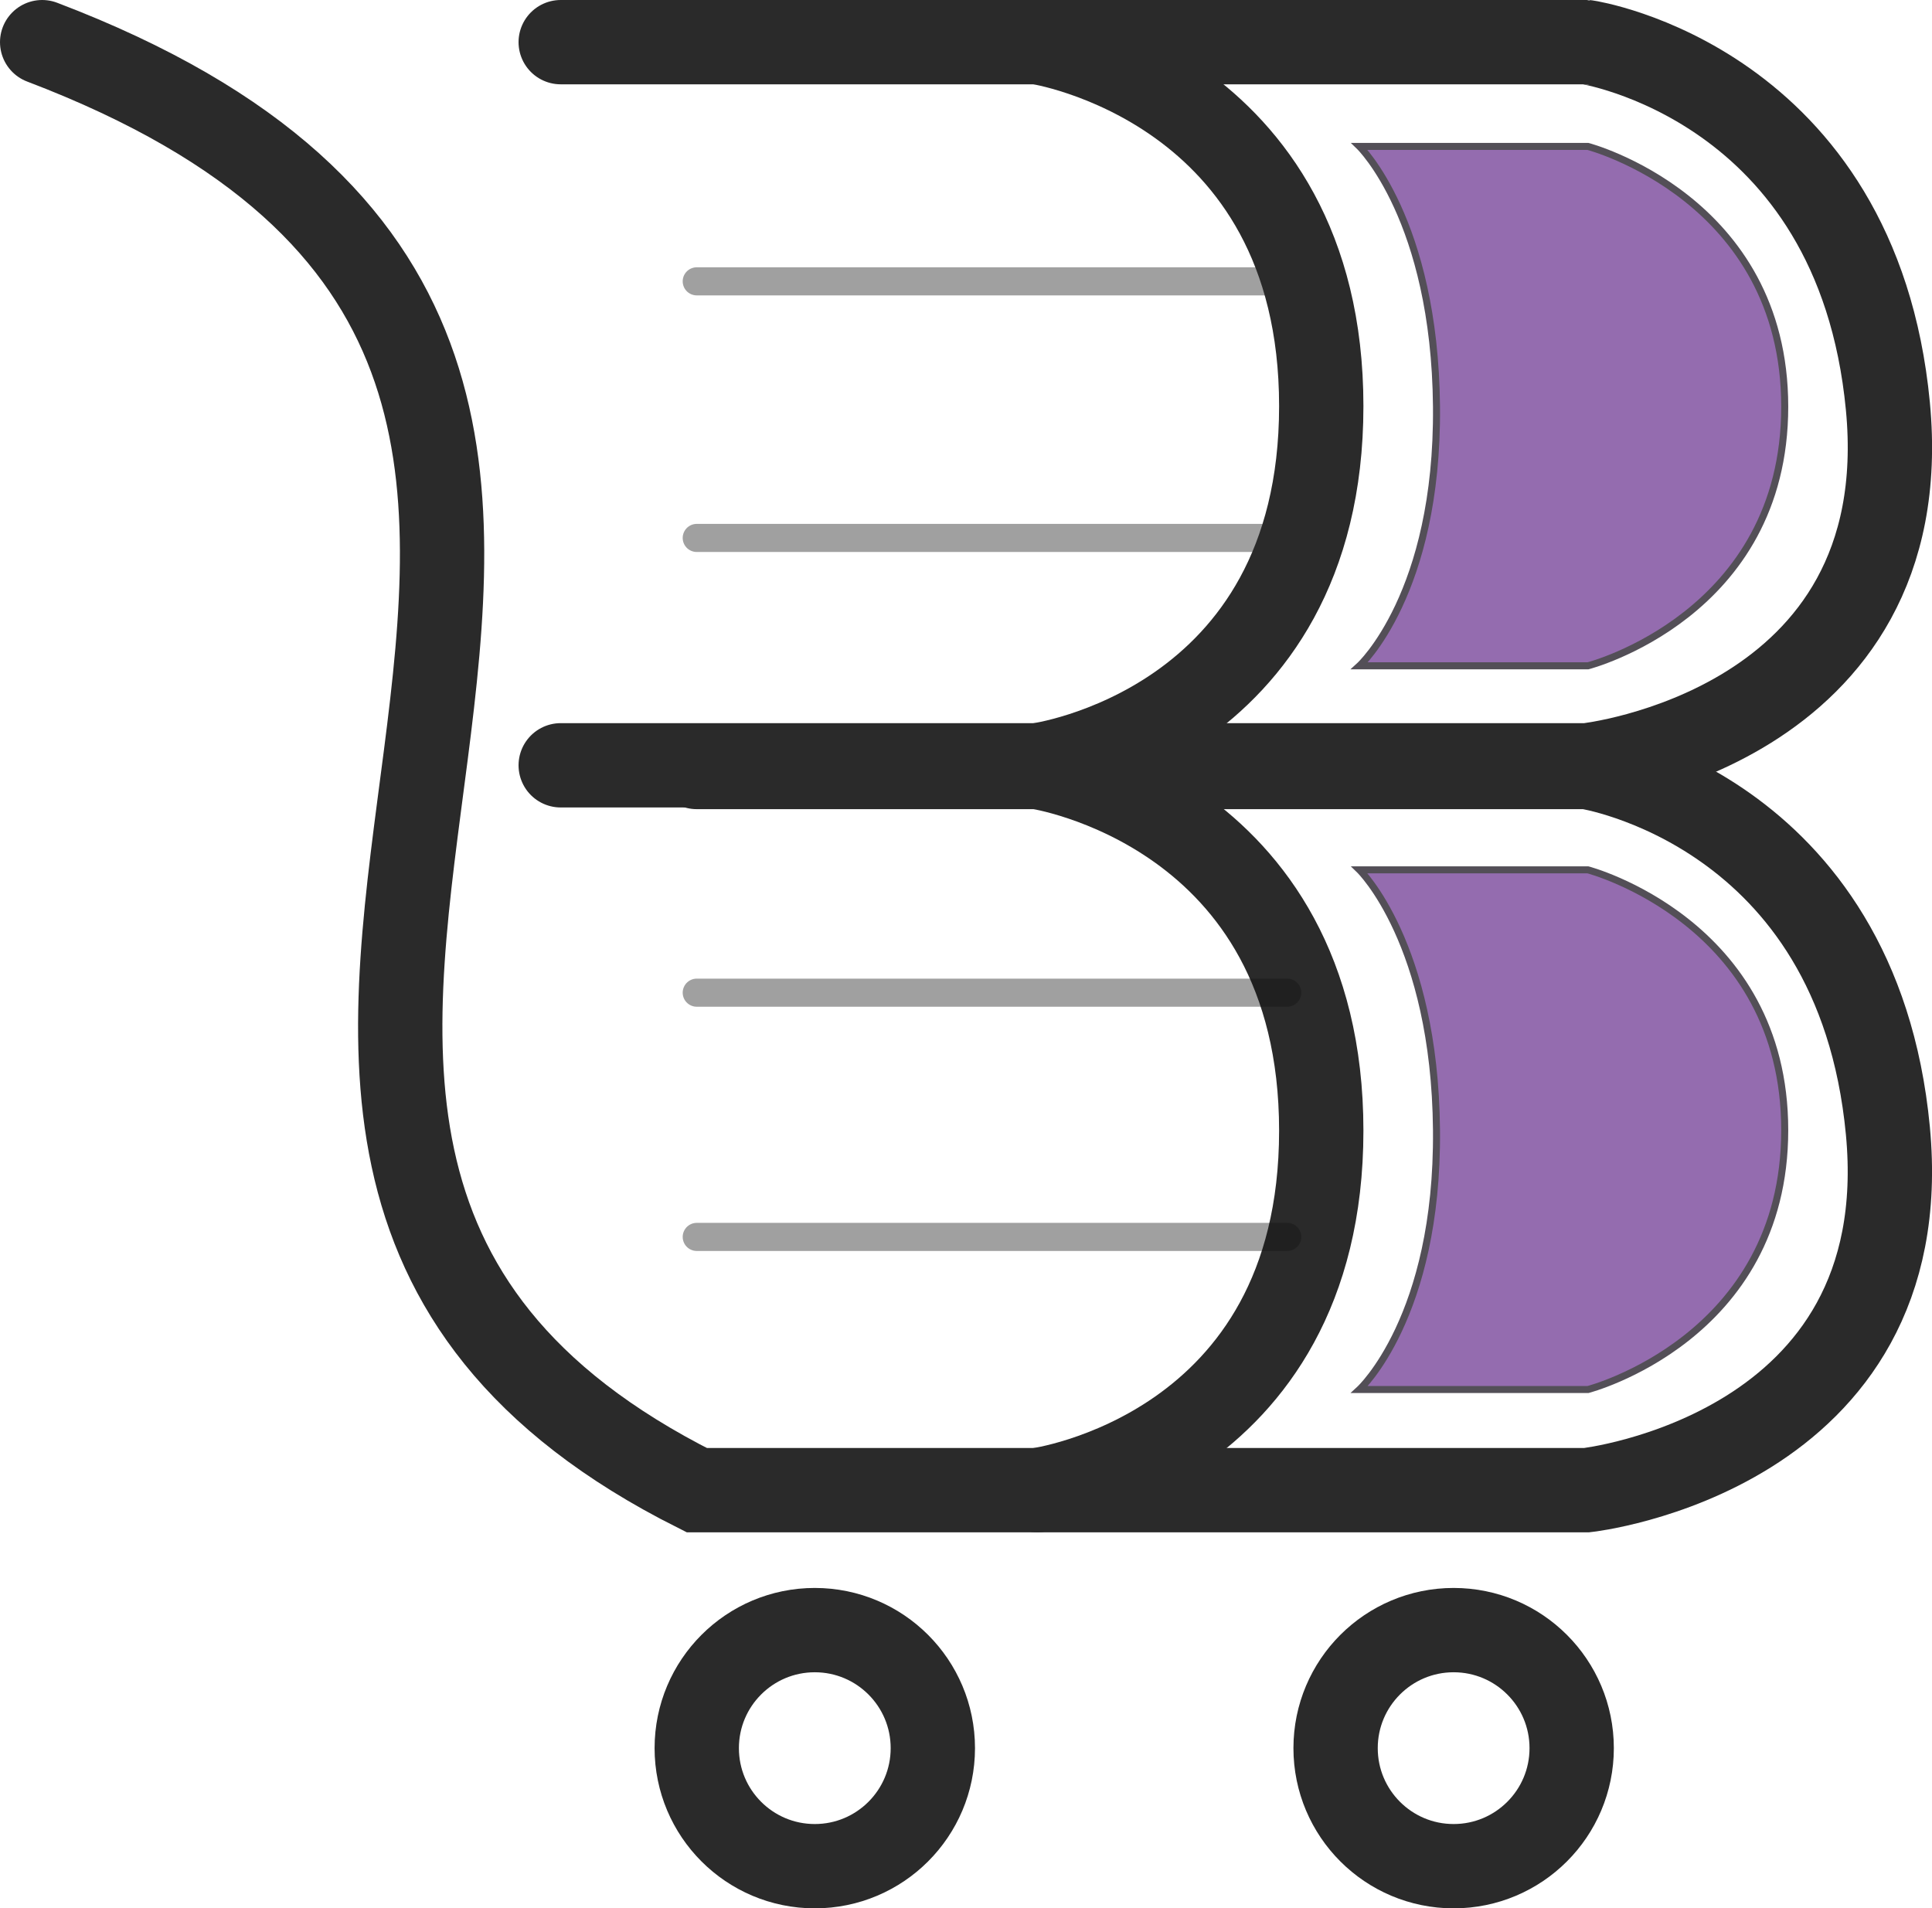
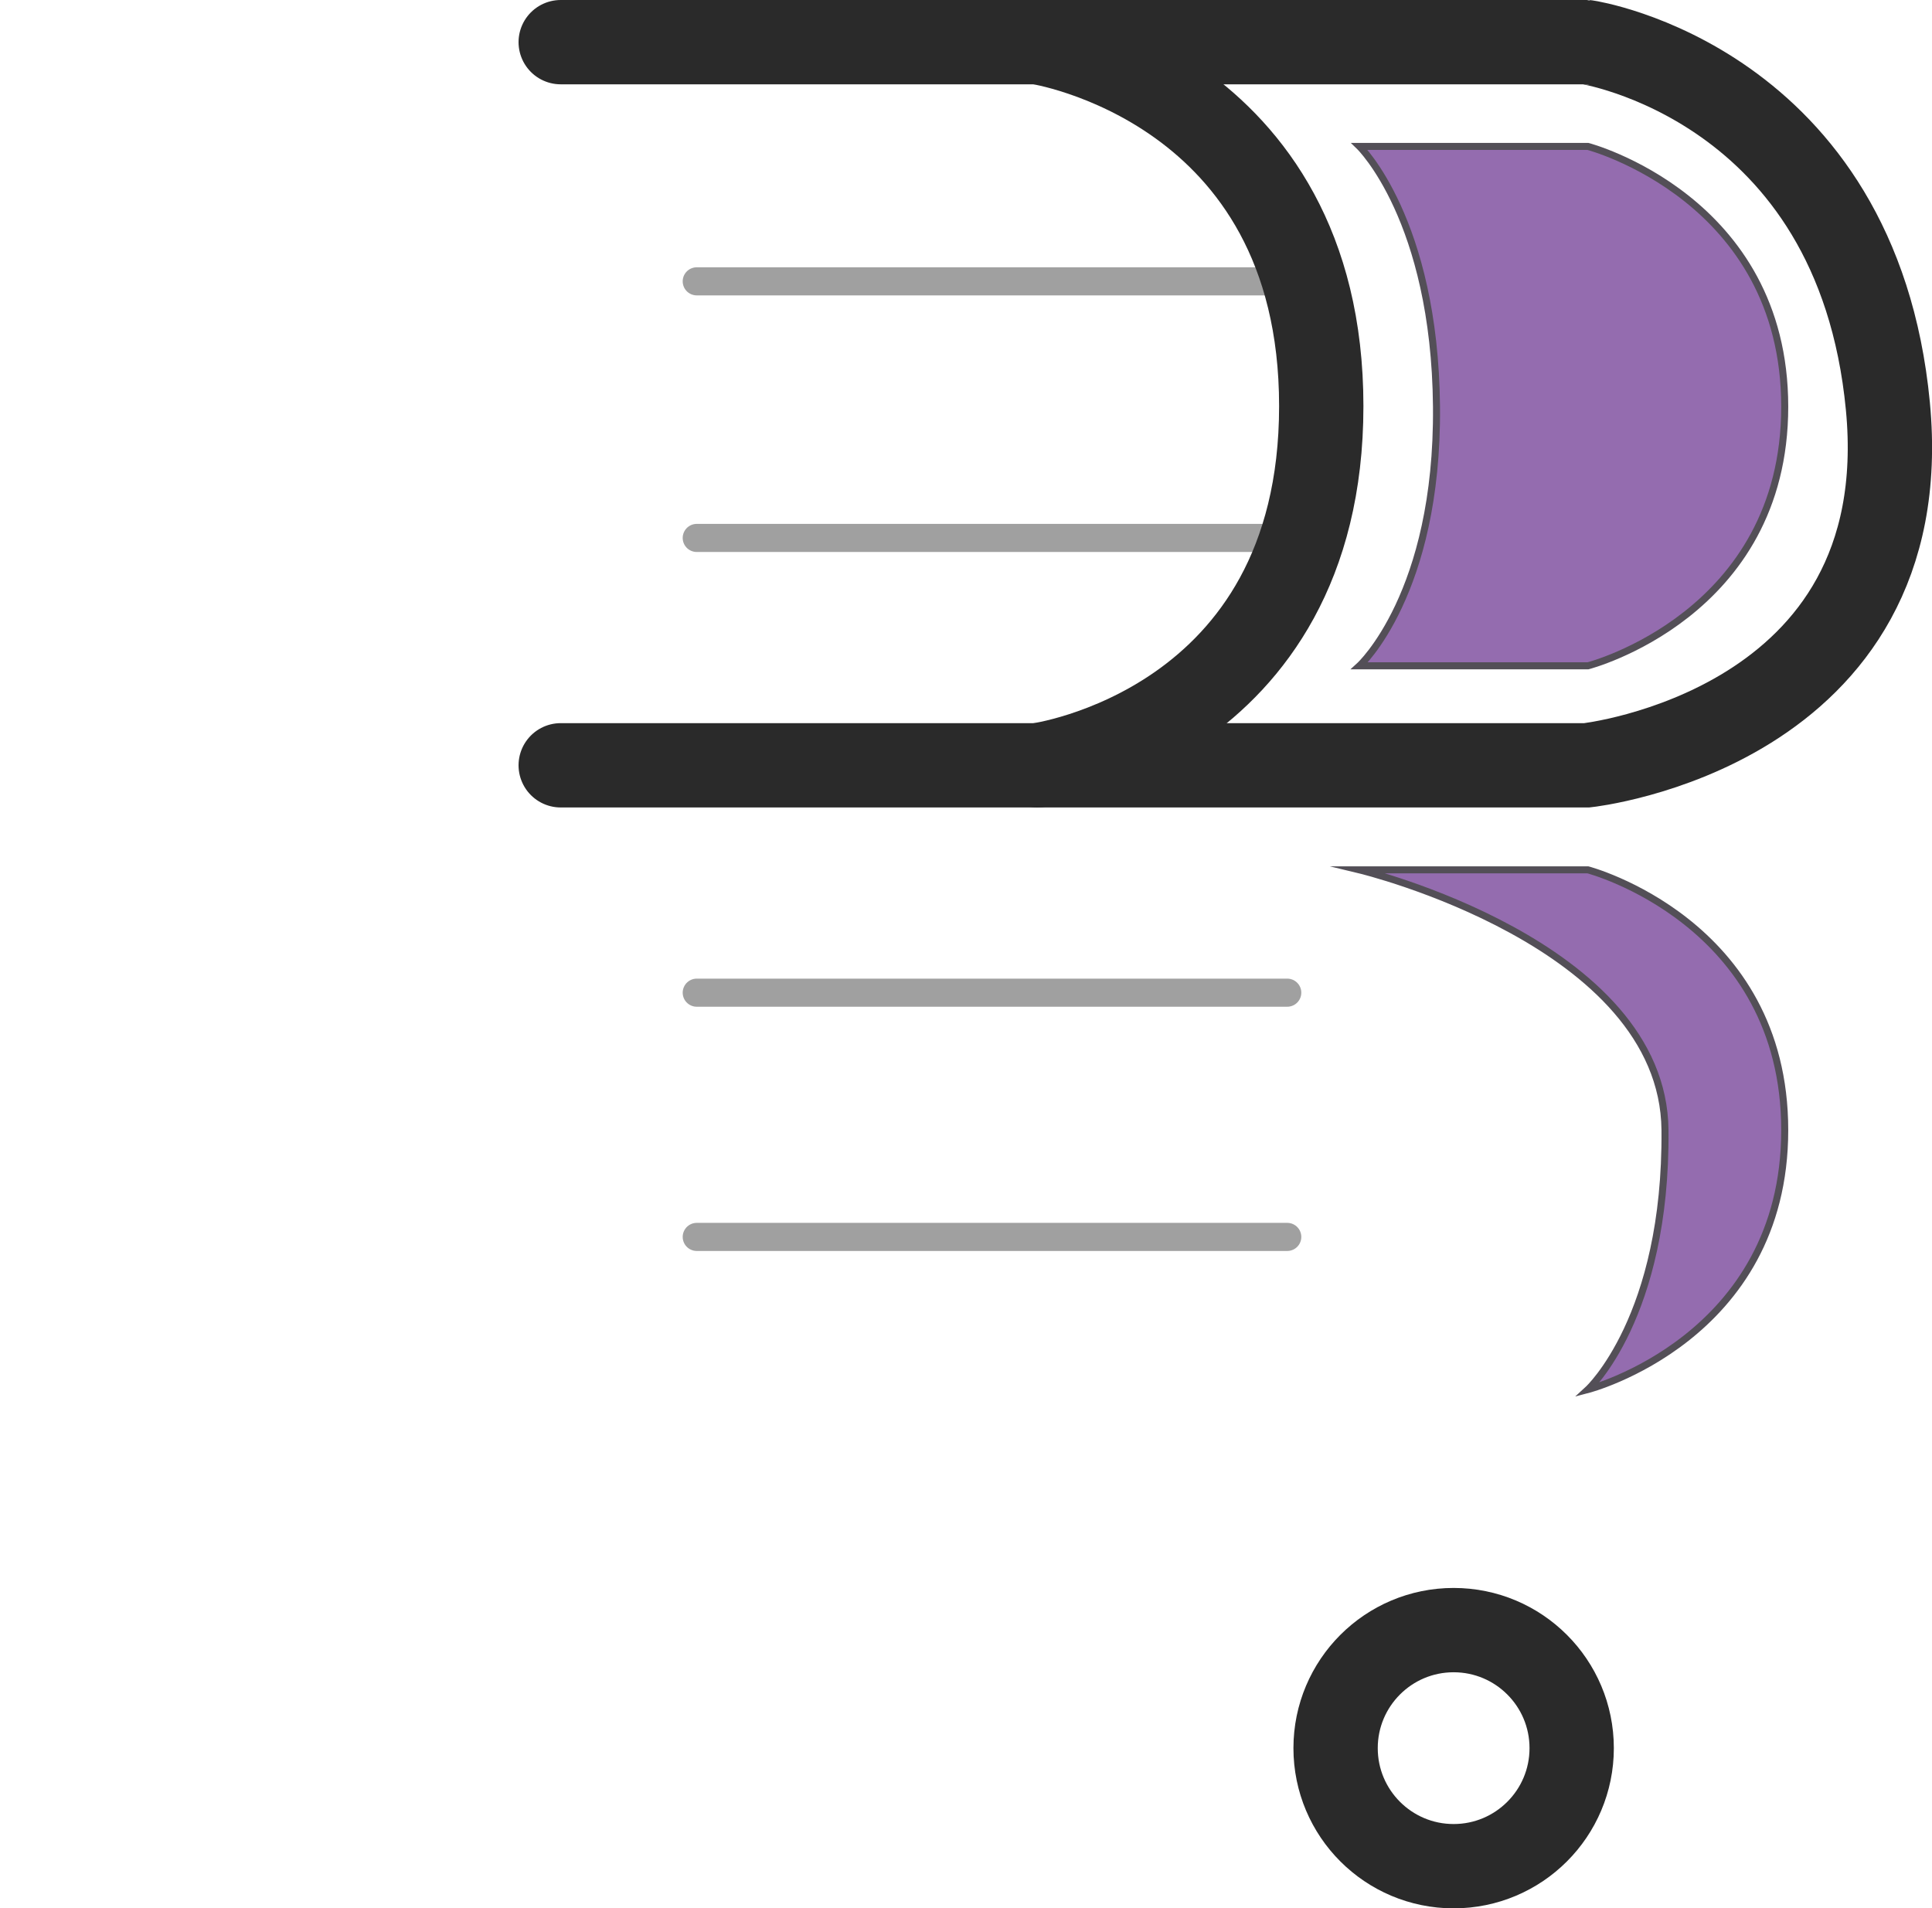
<svg xmlns="http://www.w3.org/2000/svg" viewBox="0 0 68.74 67.9">
  <defs>
    <style>.cls-1{fill:#946caf;stroke:#534f57;stroke-width:0.25px;}.cls-1,.cls-2,.cls-3{stroke-miterlimit:10;}.cls-2,.cls-3{fill:none;stroke-linecap:round;}.cls-2{stroke:#131313;opacity:0.4;}.cls-3{stroke:#2a2a2a;stroke-width:3px;}</style>
  </defs>
  <g id="Layer_3" data-name="Layer 3">
    <path class="cls-1" d="M320,367.26h8.13s7,1.84,7,9.26-7,9.22-7,9.22H320s2.8-2.56,2.74-9.22S320,367.26,320,367.26Z" transform="translate(-271.63 -362.05)" />
-     <path class="cls-1" d="M320,393h8.13s7,1.84,7,9.26-7,9.23-7,9.23H320s2.8-2.57,2.74-9.23S320,393,320,393Z" transform="translate(-271.63 -362.05)" />
+     <path class="cls-1" d="M320,393h8.13s7,1.84,7,9.26-7,9.23-7,9.23s2.8-2.57,2.74-9.23S320,393,320,393Z" transform="translate(-271.63 -362.05)" />
    <line class="cls-2" x1="24.79" y1="10.01" x2="45.8" y2="10.01" />
    <line class="cls-2" x1="24.79" y1="19.14" x2="45.8" y2="19.14" />
    <path class="cls-3" d="M291.58,363.55h36.51S337.7,365,338.8,376.5s-10.71,12.78-10.71,12.78H291.58" transform="translate(-271.63 -362.05)" />
    <path class="cls-3" d="M308.54,389.28s10.1-1.34,10.1-12.78-10.1-12.95-10.1-12.95" transform="translate(-271.63 -362.05)" />
-     <path class="cls-3" d="M273.13,363.55c31,11.79-2.36,38.65,23.29,51.52h31.67s11.8-1.31,10.71-12.79-10.71-12.94-10.71-12.94H296.42" transform="translate(-271.63 -362.05)" />
-     <path class="cls-3" d="M308.54,415.07s10.1-1.34,10.1-12.79-10.1-12.94-10.1-12.94" transform="translate(-271.63 -362.05)" />
    <line class="cls-2" x1="24.79" y1="35.32" x2="45.8" y2="35.32" />
    <line class="cls-2" x1="24.79" y1="44.01" x2="45.8" y2="44.01" />
-     <circle class="cls-3" cx="28.99" cy="62.2" r="4.2" />
    <circle class="cls-3" cx="51.72" cy="62.2" r="4.2" />
  </g>
</svg>